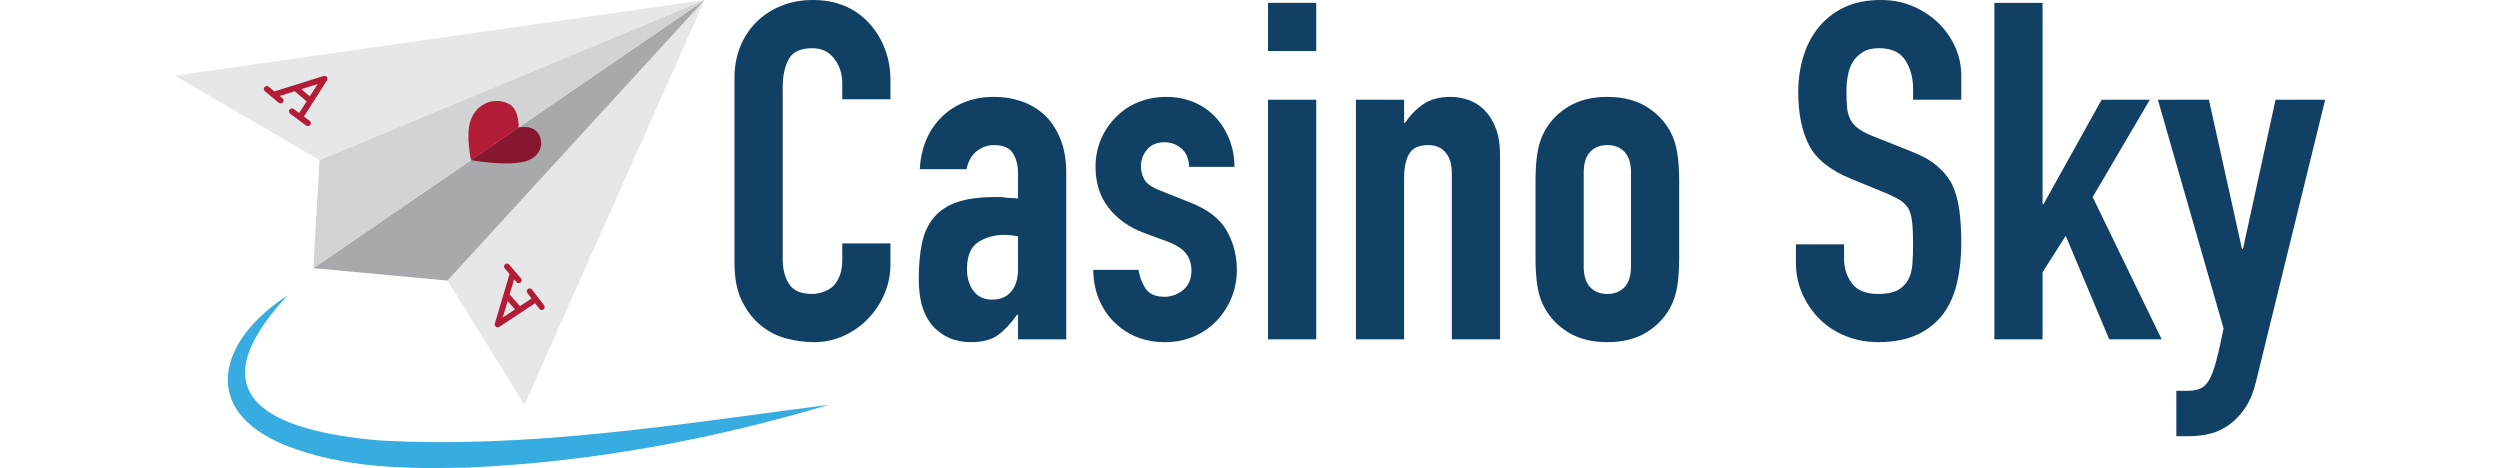
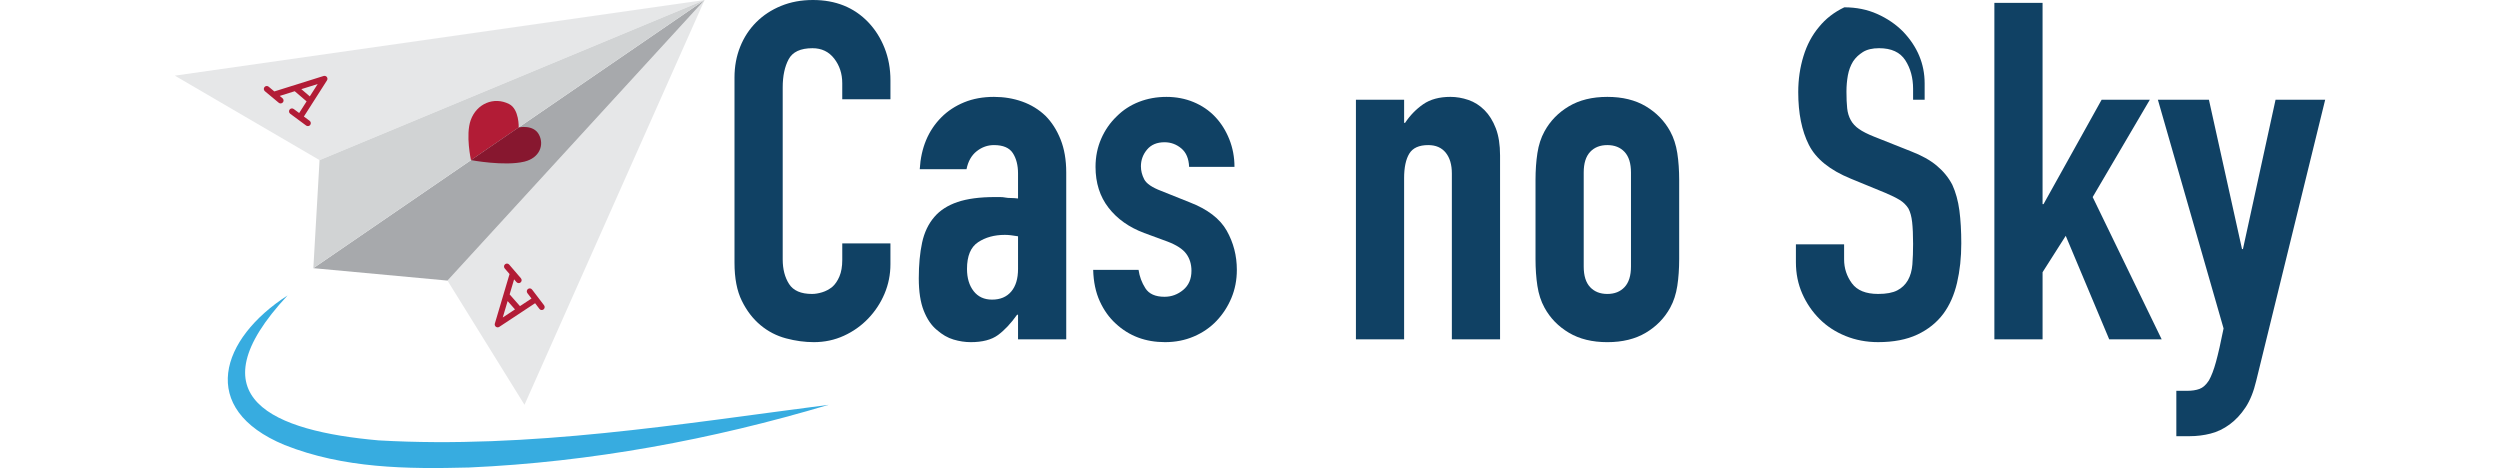
<svg xmlns="http://www.w3.org/2000/svg" version="1.1" id="Layer_1" x="0px" y="0px" viewBox="0 0 219 41" style="enable-background:new 0 0 219 41;" xml:space="preserve">
  <style type="text/css">
	.st0{fill:#E6E7E8;}
	.st1{fill:#104164;}
	.st2{fill:#A7A9AC;}
	.st3{fill:#D1D3D4;}
	.st4{fill:#B21C36;}
	.st5{fill:#87172F;}
	.st6{fill:#37ACE0;}
</style>
  <g>
    <polygon class="st0" points="15.314,6.627 61.722,0 27.993,14.026  " />
    <g>
      <path class="st1" d="M78.002,21.32v1.822c0,0.91-0.173,1.773-0.517,2.587    c-0.345,0.814-0.822,1.538-1.428,2.172c-0.608,0.636-1.319,1.139-2.133,1.511    c-0.814,0.373-1.69,0.56-2.628,0.56c-0.801,0-1.615-0.11-2.442-0.332    c-0.828-0.22-1.574-0.606-2.235-1.158c-0.662-0.552-1.208-1.263-1.635-2.132    c-0.429-0.869-0.642-1.98-0.642-3.333V6.79c0-0.966,0.165-1.863,0.497-2.691    c0.331-0.828,0.8-1.545,1.408-2.153c0.607-0.607,1.331-1.083,2.174-1.428    C69.26,0.173,70.192,0,71.214,0c1.987,0,3.601,0.649,4.844,1.946    c0.606,0.636,1.083,1.387,1.428,2.256c0.345,0.869,0.517,1.815,0.517,2.836v1.656h-4.222V7.286    c0-0.828-0.235-1.545-0.704-2.153c-0.47-0.607-1.104-0.91-1.904-0.91    c-1.049,0-1.746,0.325-2.09,0.973c-0.346,0.648-0.518,1.469-0.518,2.463v15.069    c0,0.855,0.187,1.572,0.559,2.153c0.373,0.579,1.041,0.869,2.008,0.869    c0.276,0,0.572-0.049,0.89-0.146c0.317-0.096,0.614-0.255,0.89-0.476    c0.249-0.22,0.456-0.523,0.621-0.91c0.166-0.387,0.249-0.869,0.249-1.45v-1.449H78.002z" />
      <path class="st1" d="M89.18,29.724v-2.153h-0.083c-0.552,0.773-1.111,1.367-1.676,1.78    c-0.566,0.414-1.36,0.621-2.381,0.621c-0.497,0-1-0.076-1.511-0.228    c-0.511-0.152-1-0.435-1.469-0.849c-0.47-0.386-0.849-0.945-1.139-1.676    c-0.29-0.731-0.435-1.678-0.435-2.836c0-1.187,0.097-2.229,0.29-3.126    c0.192-0.896,0.552-1.648,1.076-2.256c0.497-0.58,1.173-1.014,2.028-1.304    c0.855-0.29,1.946-0.435,3.27-0.435c0.138,0,0.29,0,0.456,0c0.165,0,0.317,0.014,0.456,0.042    c0.138,0.028,0.303,0.041,0.497,0.041c0.193,0,0.4,0.015,0.621,0.042v-2.194    c0-0.718-0.152-1.311-0.455-1.78c-0.304-0.469-0.856-0.704-1.656-0.704    c-0.552,0-1.056,0.179-1.511,0.538s-0.752,0.884-0.89,1.573h-4.098    c0.11-1.877,0.745-3.394,1.904-4.554c0.552-0.552,1.214-0.986,1.987-1.304    c0.773-0.317,1.642-0.476,2.608-0.476c0.883,0,1.711,0.138,2.484,0.414    c0.772,0.276,1.449,0.69,2.028,1.242c0.552,0.552,0.994,1.242,1.325,2.069    c0.331,0.828,0.497,1.795,0.497,2.898v14.614H89.18z M89.18,20.699    c-0.47-0.083-0.855-0.124-1.159-0.124c-0.91,0-1.691,0.214-2.339,0.642    c-0.649,0.427-0.973,1.207-0.973,2.339c0,0.801,0.193,1.449,0.58,1.946    c0.386,0.496,0.924,0.745,1.614,0.745c0.718,0,1.277-0.234,1.677-0.704    c0.4-0.468,0.6-1.13,0.6-1.986V20.699z" />
      <path class="st1" d="M104.166,14.614c-0.028-0.718-0.255-1.256-0.683-1.615    c-0.429-0.358-0.918-0.538-1.47-0.538c-0.662,0-1.173,0.214-1.531,0.642    c-0.359,0.428-0.538,0.918-0.538,1.469c0,0.387,0.096,0.766,0.29,1.139    c0.193,0.372,0.689,0.711,1.49,1.014l2.484,0.994c1.573,0.607,2.656,1.435,3.25,2.483    c0.593,1.049,0.89,2.194,0.89,3.436c0,0.884-0.159,1.705-0.476,2.464    c-0.318,0.759-0.752,1.428-1.304,2.008c-0.552,0.579-1.215,1.035-1.987,1.365    c-0.773,0.332-1.614,0.497-2.525,0.497c-1.711,0-3.146-0.539-4.306-1.615    c-0.579-0.523-1.049-1.179-1.408-1.965c-0.359-0.787-0.552-1.705-0.579-2.754h3.974    c0.083,0.58,0.282,1.118,0.6,1.615c0.317,0.497,0.876,0.745,1.676,0.745    c0.607,0,1.152-0.2,1.635-0.6c0.482-0.399,0.724-0.959,0.724-1.676    c0-0.579-0.152-1.076-0.455-1.49c-0.304-0.414-0.856-0.773-1.656-1.076l-2.028-0.746    c-1.325-0.496-2.367-1.234-3.126-2.214c-0.759-0.98-1.138-2.174-1.138-3.581    c0-0.883,0.165-1.704,0.497-2.463c0.331-0.759,0.787-1.414,1.366-1.967    c0.552-0.552,1.201-0.973,1.946-1.263s1.545-0.435,2.401-0.435c0.855,0,1.649,0.152,2.381,0.456    c0.73,0.304,1.359,0.732,1.883,1.283c0.524,0.552,0.938,1.207,1.242,1.967    c0.303,0.759,0.455,1.566,0.455,2.422H104.166z" />
-       <path class="st1" d="M111.079,4.471V0.249h4.223v4.223H111.079z M111.079,29.724V8.735h4.223v20.989    H111.079z" />
      <path class="st1" d="M118.779,29.724V8.735h4.222v2.028h0.083c0.441-0.662,0.972-1.207,1.593-1.635    c0.621-0.427,1.414-0.642,2.381-0.642c0.524,0,1.049,0.09,1.574,0.269    c0.524,0.179,0.993,0.476,1.407,0.89c0.414,0.414,0.746,0.946,0.994,1.594    c0.249,0.649,0.372,1.443,0.372,2.381v16.104h-4.222V15.194c0-0.773-0.18-1.38-0.539-1.822    c-0.359-0.441-0.869-0.662-1.532-0.662c-0.801,0-1.352,0.248-1.656,0.745    c-0.304,0.497-0.456,1.215-0.456,2.153v14.117H118.779z" />
      <path class="st1" d="M134.511,15.773c0-0.855,0.055-1.642,0.165-2.36    c0.11-0.717,0.317-1.352,0.621-1.904c0.497-0.911,1.207-1.642,2.132-2.194    c0.925-0.552,2.049-0.828,3.374-0.828s2.449,0.276,3.375,0.828c0.923,0.553,1.635,1.283,2.132,2.194    c0.302,0.552,0.509,1.187,0.621,1.904c0.11,0.718,0.165,1.504,0.165,2.36v6.914    c0,0.856-0.055,1.642-0.165,2.36c-0.111,0.718-0.318,1.352-0.621,1.904    c-0.497,0.911-1.209,1.642-2.132,2.194c-0.926,0.552-2.05,0.828-3.375,0.828    s-2.449-0.276-3.374-0.828c-0.925-0.552-1.635-1.283-2.132-2.194    c-0.304-0.552-0.511-1.187-0.621-1.904c-0.11-0.718-0.165-1.504-0.165-2.36V15.773z     M138.733,23.349c0,0.801,0.186,1.401,0.558,1.8c0.373,0.4,0.877,0.601,1.511,0.601    s1.139-0.201,1.511-0.601c0.372-0.399,0.56-0.999,0.56-1.8v-8.239    c0-0.8-0.187-1.4-0.56-1.801c-0.372-0.4-0.877-0.6-1.511-0.6s-1.138,0.2-1.511,0.6    c-0.372,0.4-0.558,1-0.558,1.801V23.349z" />
-       <path class="st1" d="M171.809,8.735h-4.222V7.783c0-0.966-0.228-1.801-0.683-2.505    s-1.221-1.056-2.297-1.056c-0.58,0-1.049,0.111-1.408,0.331c-0.359,0.221-0.649,0.497-0.869,0.828    c-0.22,0.359-0.372,0.766-0.456,1.221c-0.082,0.455-0.124,0.931-0.124,1.428    c0,0.58,0.021,1.063,0.062,1.449c0.04,0.387,0.144,0.732,0.31,1.035    c0.165,0.304,0.407,0.566,0.725,0.787c0.317,0.221,0.752,0.441,1.304,0.662l3.229,1.283    c0.938,0.359,1.697,0.78,2.276,1.263c0.579,0.483,1.035,1.042,1.367,1.676    c0.302,0.662,0.509,1.414,0.621,2.257c0.11,0.841,0.165,1.8,0.165,2.876    c0,1.242-0.124,2.395-0.372,3.457c-0.249,1.063-0.649,1.967-1.201,2.711    c-0.579,0.774-1.338,1.381-2.276,1.822c-0.938,0.441-2.084,0.662-3.436,0.662    c-1.021,0-1.974-0.18-2.857-0.539c-0.883-0.358-1.642-0.855-2.276-1.49    c-0.636-0.634-1.139-1.373-1.511-2.214c-0.372-0.842-0.558-1.76-0.558-2.754v-1.572h4.222v1.325    c0,0.773,0.228,1.469,0.683,2.09c0.456,0.621,1.221,0.932,2.297,0.932    c0.718,0,1.276-0.104,1.676-0.311c0.4-0.207,0.71-0.503,0.932-0.89    c0.22-0.386,0.351-0.849,0.393-1.386c0.042-0.539,0.062-1.139,0.062-1.801    c0-0.773-0.028-1.407-0.083-1.904s-0.165-0.896-0.331-1.2c-0.193-0.304-0.449-0.552-0.767-0.746    c-0.317-0.193-0.738-0.4-1.263-0.621l-3.022-1.242c-1.821-0.745-3.043-1.732-3.664-2.96    c-0.621-1.228-0.931-2.767-0.931-4.616c0-1.103,0.151-2.153,0.456-3.146    c0.302-0.993,0.758-1.848,1.365-2.567c0.579-0.717,1.318-1.289,2.215-1.718    C162.46,0.214,163.53,0,164.772,0c1.048,0,2.007,0.193,2.876,0.58    c0.869,0.387,1.621,0.897,2.257,1.532c1.269,1.324,1.904,2.843,1.904,4.553V8.735z" />
+       <path class="st1" d="M171.809,8.735h-4.222V7.783c0-0.966-0.228-1.801-0.683-2.505    s-1.221-1.056-2.297-1.056c-0.58,0-1.049,0.111-1.408,0.331c-0.359,0.221-0.649,0.497-0.869,0.828    c-0.22,0.359-0.372,0.766-0.456,1.221c-0.082,0.455-0.124,0.931-0.124,1.428    c0,0.58,0.021,1.063,0.062,1.449c0.04,0.387,0.144,0.732,0.31,1.035    c0.165,0.304,0.407,0.566,0.725,0.787c0.317,0.221,0.752,0.441,1.304,0.662l3.229,1.283    c0.938,0.359,1.697,0.78,2.276,1.263c0.579,0.483,1.035,1.042,1.367,1.676    c0.302,0.662,0.509,1.414,0.621,2.257c0.11,0.841,0.165,1.8,0.165,2.876    c0,1.242-0.124,2.395-0.372,3.457c-0.249,1.063-0.649,1.967-1.201,2.711    c-0.579,0.774-1.338,1.381-2.276,1.822c-0.938,0.441-2.084,0.662-3.436,0.662    c-1.021,0-1.974-0.18-2.857-0.539c-0.883-0.358-1.642-0.855-2.276-1.49    c-0.636-0.634-1.139-1.373-1.511-2.214c-0.372-0.842-0.558-1.76-0.558-2.754v-1.572h4.222v1.325    c0,0.773,0.228,1.469,0.683,2.09c0.456,0.621,1.221,0.932,2.297,0.932    c0.718,0,1.276-0.104,1.676-0.311c0.4-0.207,0.71-0.503,0.932-0.89    c0.22-0.386,0.351-0.849,0.393-1.386c0.042-0.539,0.062-1.139,0.062-1.801    c0-0.773-0.028-1.407-0.083-1.904s-0.165-0.896-0.331-1.2c-0.193-0.304-0.449-0.552-0.767-0.746    c-0.317-0.193-0.738-0.4-1.263-0.621l-3.022-1.242c-1.821-0.745-3.043-1.732-3.664-2.96    c-0.621-1.228-0.931-2.767-0.931-4.616c0-1.103,0.151-2.153,0.456-3.146    c0.302-0.993,0.758-1.848,1.365-2.567c0.579-0.717,1.318-1.289,2.215-1.718    c1.048,0,2.007,0.193,2.876,0.58    c0.869,0.387,1.621,0.897,2.257,1.532c1.269,1.324,1.904,2.843,1.904,4.553V8.735z" />
      <path class="st1" d="M174.707,29.724V0.249h4.222v17.635h0.083l5.092-9.149h4.222l-5.008,8.528    l6.044,12.461h-4.596l-3.808-9.067l-2.029,3.188v5.879H174.707z" />
      <path class="st1" d="M189.03,8.735h4.471l2.899,13.082h0.082l2.857-13.082h4.347l-6.044,24.632    c-0.222,0.938-0.531,1.711-0.932,2.318c-0.4,0.607-0.862,1.103-1.386,1.49    c-0.525,0.387-1.084,0.655-1.676,0.807c-0.594,0.152-1.209,0.228-1.843,0.228h-1.158v-3.974h0.951    c0.414,0,0.773-0.055,1.076-0.165c0.304-0.111,0.58-0.359,0.828-0.746    c0.22-0.387,0.429-0.931,0.621-1.635c0.193-0.704,0.415-1.676,0.662-2.919L189.03,8.735z" />
    </g>
    <polygon class="st0" points="39.2,24.58 61.722,0 45.946,35.46  " />
    <polygon class="st2" points="27.449,23.492 61.722,0 39.2,24.58  " />
    <polygon class="st3" points="27.993,14.026 61.722,0 27.449,23.492  " />
    <path class="st4" d="M28.632,6.746c-0.066-0.086-0.178-0.12-0.282-0.09l-4.318,1.354l-0.499-0.416   c-0.109-0.092-0.272-0.076-0.363,0.033C23.08,7.737,23.095,7.899,23.204,7.99l1.214,1.012   c0.048,0.04,0.107,0.06,0.165,0.06c0.074,0,0.147-0.032,0.198-0.093   c0.091-0.109,0.076-0.272-0.033-0.363l-0.244-0.203l1.313-0.412l1.041,0.89l-0.652,1.02   l-0.478-0.353c-0.116-0.084-0.276-0.06-0.361,0.054C25.283,9.717,25.307,9.878,25.421,9.963l0.7,0.518   c0.005,0.004,0.007,0.009,0.012,0.012c0.002,0.001,0.004,0.001,0.006,0.002l0.677,0.501   c0.046,0.034,0.1,0.05,0.153,0.05c0.079,0,0.157-0.036,0.208-0.105   c0.085-0.114,0.06-0.276-0.054-0.36l-0.503-0.372l2.023-3.167   C28.703,6.95,28.698,6.832,28.632,6.746z M27.138,8.443l-0.741-0.633l1.433-0.449L27.138,8.443z" />
    <path class="st4" d="M47.661,26.744l-0.509-0.668c-0.002-0.003-0.002-0.005-0.003-0.008   c-0.003-0.005-0.009-0.008-0.012-0.012l-0.528-0.692c-0.087-0.113-0.248-0.135-0.361-0.048   c-0.113,0.087-0.135,0.248-0.049,0.361l0.361,0.472l-1.01,0.667l-0.906-1.027l0.391-1.318   l0.207,0.241c0.051,0.059,0.123,0.09,0.196,0.09c0.06,0,0.119-0.021,0.168-0.062   c0.108-0.093,0.12-0.255,0.028-0.363l-1.03-1.199c-0.093-0.108-0.256-0.119-0.363-0.027   c-0.108,0.093-0.12,0.255-0.028,0.363l0.423,0.493l-1.288,4.338   c-0.031,0.104,0.007,0.216,0.094,0.28c0.046,0.034,0.099,0.051,0.154,0.051   c0.049,0,0.099-0.014,0.142-0.043l3.136-2.072l0.379,0.497c0.051,0.066,0.127,0.101,0.205,0.101   c0.054,0,0.109-0.017,0.156-0.053C47.725,27.019,47.747,26.858,47.661,26.744z M44.469,26.373   l0.644,0.731l-1.072,0.708L44.469,26.373z" />
    <path class="st4" d="M45.437,11.164c0,0,0.06-1.595-0.841-2.051c-1.328-0.673-2.844-0.036-3.362,1.412   c-0.465,1.3,0.025,3.501,0.025,3.501L45.437,11.164z" />
    <path class="st5" d="M47.219,11.803c-0.482-0.93-1.782-0.639-1.782-0.639l-4.178,2.862   c0,0,2.942,0.556,4.682,0.131C47.26,13.834,47.69,12.711,47.219,11.803z" />
    <path class="st6" d="M25.189,25.882c-8.392,9.002-1.2,11.887,7.985,12.696   c13.185,0.753,26.343-1.425,39.418-3.117c-10.24,3.055-20.806,5.017-31.51,5.492   c-5.437,0.141-10.969,0.088-16.153-1.972C17.282,35.811,19.316,29.659,25.189,25.882L25.189,25.882z" />
  </g>
</svg>